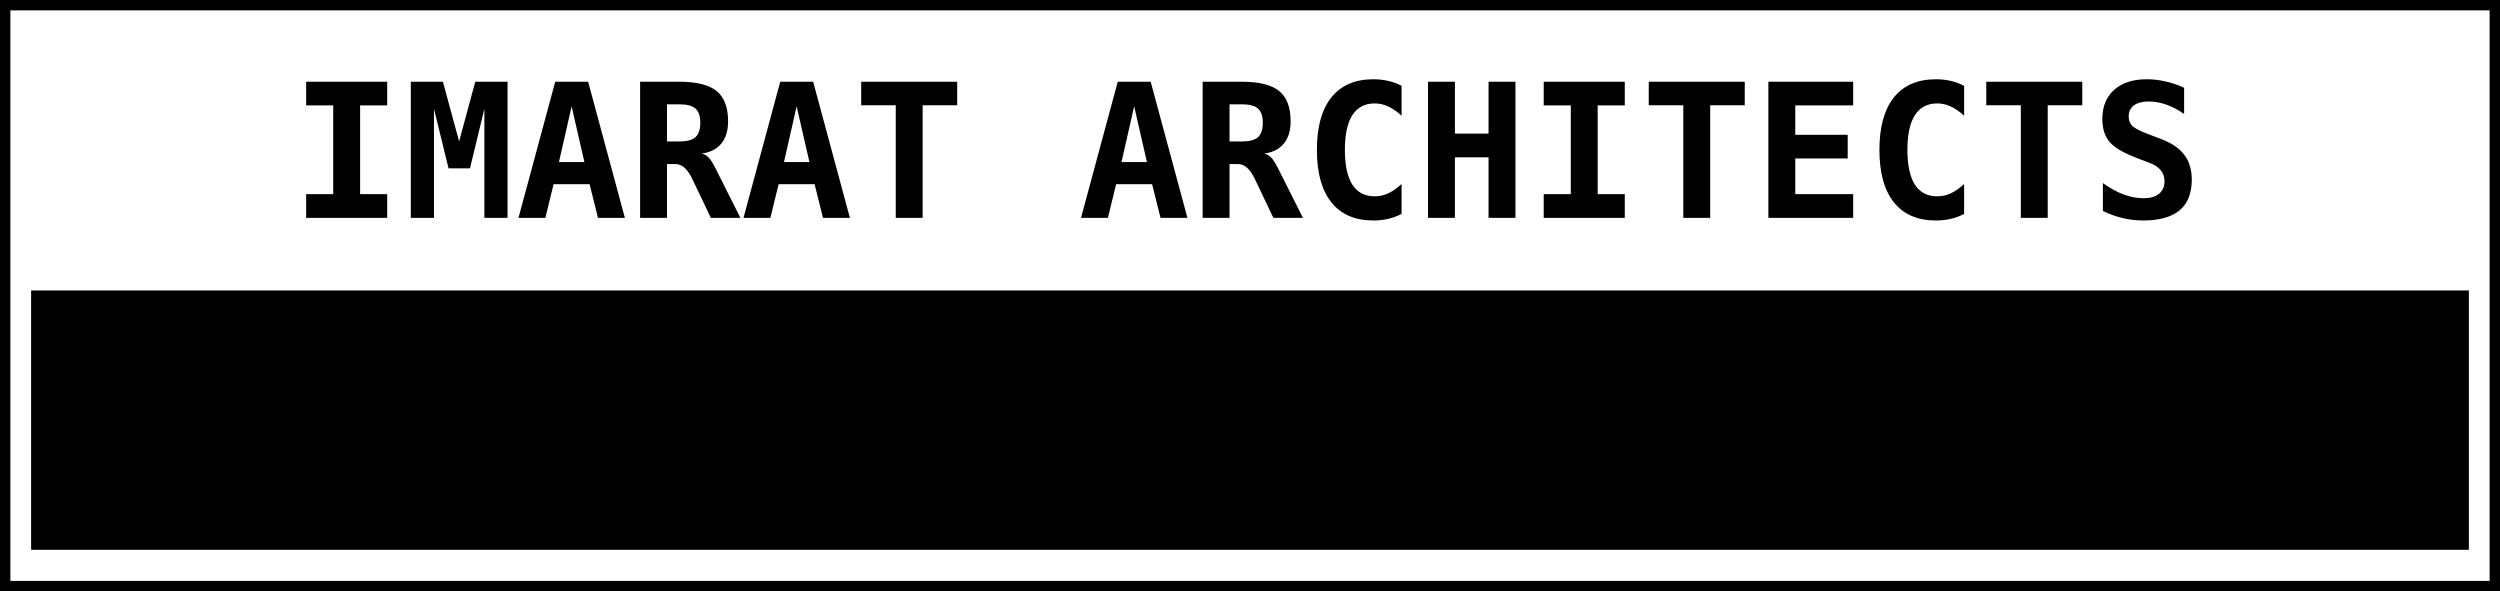
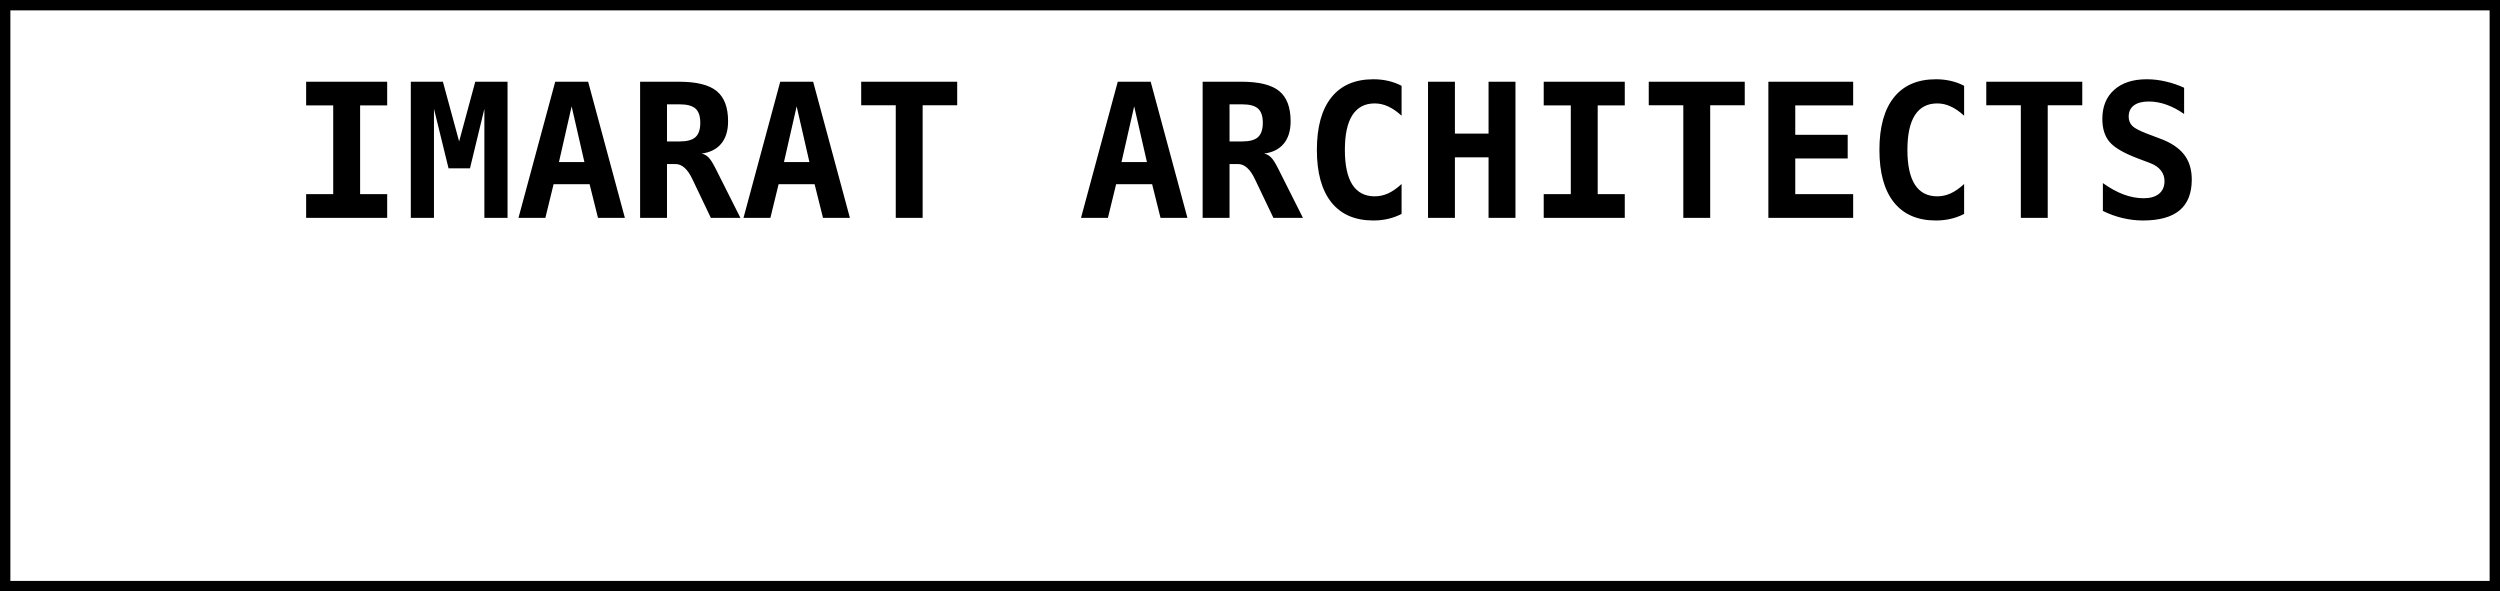
<svg xmlns="http://www.w3.org/2000/svg" width="241" height="57" viewBox="0 0 241 57" fill="none">
  <rect x="0.5" y="0.5" width="240" height="56" stroke="black" />
-   <rect x="3" y="28" width="235" height="25" fill="black" />
  <path d="M29.512 10.163V7.878H37.325V10.163H34.715V18.715H37.325V21H29.512V18.715H32.122V10.163H29.512ZM39.602 7.878H42.695L44.26 13.635L45.815 7.878H48.927V21H46.694V10.488L45.306 16.227H43.24L41.834 10.488V21H39.602V7.878ZM55.105 10.251L53.884 15.621H56.336L55.105 10.251ZM53.523 7.878H56.696L60.238 21H57.645L56.837 17.757H53.365L52.574 21H49.981L53.523 7.878ZM67.63 14.804C67.888 14.856 68.11 14.979 68.298 15.173C68.491 15.36 68.726 15.729 69.001 16.28L71.374 21H68.526L66.944 17.686C66.897 17.593 66.836 17.464 66.76 17.3C66.297 16.31 65.752 15.815 65.125 15.815H64.299V21H61.706V7.878H65.45C67.138 7.878 68.348 8.177 69.08 8.774C69.818 9.372 70.188 10.345 70.188 11.692C70.188 12.595 69.968 13.312 69.528 13.846C69.089 14.379 68.456 14.698 67.63 14.804ZM64.299 10.058V13.635H65.52C66.23 13.635 66.736 13.497 67.041 13.222C67.352 12.94 67.507 12.48 67.507 11.842C67.507 11.203 67.355 10.746 67.05 10.471C66.745 10.195 66.235 10.058 65.52 10.058H64.299ZM76.797 10.251L75.575 15.621H78.027L76.797 10.251ZM75.215 7.878H78.388L81.93 21H79.337L78.528 17.757H75.057L74.266 21H71.673L75.215 7.878ZM88.943 21H86.351V10.146H83.019V7.878H92.274V10.146H88.943V21ZM109.334 10.251L108.112 15.621H110.564L109.334 10.251ZM107.752 7.878H110.925L114.467 21H111.874L111.065 17.757H107.594L106.803 21H104.21L107.752 7.878ZM121.858 14.804C122.116 14.856 122.339 14.979 122.526 15.173C122.72 15.36 122.954 15.729 123.229 16.28L125.603 21H122.755L121.173 17.686C121.126 17.593 121.064 17.464 120.988 17.3C120.525 16.31 119.98 15.815 119.354 15.815H118.527V21H115.935V7.878H119.679C121.366 7.878 122.576 8.177 123.309 8.774C124.047 9.372 124.416 10.345 124.416 11.692C124.416 12.595 124.196 13.312 123.757 13.846C123.317 14.379 122.685 14.698 121.858 14.804ZM118.527 10.058V13.635H119.749C120.458 13.635 120.965 13.497 121.27 13.222C121.58 12.94 121.735 12.48 121.735 11.842C121.735 11.203 121.583 10.746 121.278 10.471C120.974 10.195 120.464 10.058 119.749 10.058H118.527ZM135.112 20.622C134.702 20.833 134.271 20.991 133.82 21.097C133.369 21.202 132.895 21.255 132.396 21.255C130.627 21.255 129.276 20.672 128.345 19.506C127.413 18.34 126.947 16.655 126.947 14.452C126.947 12.243 127.413 10.556 128.345 9.39C129.276 8.224 130.627 7.641 132.396 7.641C132.895 7.641 133.372 7.693 133.829 7.799C134.286 7.904 134.714 8.062 135.112 8.273V11.156C134.667 10.746 134.233 10.447 133.812 10.26C133.396 10.066 132.965 9.97 132.52 9.97C131.57 9.97 130.853 10.348 130.366 11.104C129.886 11.854 129.646 12.97 129.646 14.452C129.646 15.929 129.886 17.045 130.366 17.801C130.853 18.551 131.57 18.926 132.52 18.926C132.965 18.926 133.396 18.832 133.812 18.645C134.233 18.451 134.667 18.149 135.112 17.739V20.622ZM137.661 7.878H140.254V12.879H143.497V7.878H146.09V21H143.497V15.164H140.254V21H137.661V7.878ZM148.814 10.163V7.878H156.628V10.163H154.018V18.715H156.628V21H148.814V18.715H151.425V10.163H148.814ZM164.863 21H162.271V10.146H158.939V7.878H168.194V10.146H164.863V21ZM178.645 21H170.471V7.878H178.645V10.163H173.063V12.993H178.117V15.278H173.063V18.715H178.645V21ZM189.341 20.622C188.931 20.833 188.5 20.991 188.049 21.097C187.598 21.202 187.123 21.255 186.625 21.255C184.855 21.255 183.505 20.672 182.573 19.506C181.642 18.34 181.176 16.655 181.176 14.452C181.176 12.243 181.642 10.556 182.573 9.39C183.505 8.224 184.855 7.641 186.625 7.641C187.123 7.641 187.601 7.693 188.058 7.799C188.515 7.904 188.942 8.062 189.341 8.273V11.156C188.896 10.746 188.462 10.447 188.04 10.26C187.624 10.066 187.193 9.97 186.748 9.97C185.799 9.97 185.081 10.348 184.595 11.104C184.114 11.854 183.874 12.97 183.874 14.452C183.874 15.929 184.114 17.045 184.595 17.801C185.081 18.551 185.799 18.926 186.748 18.926C187.193 18.926 187.624 18.832 188.04 18.645C188.462 18.451 188.896 18.149 189.341 17.739V20.622ZM197.4 21H194.808V10.146H191.477V7.878H200.731V10.146H197.4V21ZM206.014 15.243C204.707 14.745 203.822 14.224 203.359 13.679C202.896 13.128 202.665 12.39 202.665 11.464C202.665 10.274 203.046 9.34 203.808 8.66C204.569 7.98 205.615 7.641 206.945 7.641C207.549 7.641 208.152 7.711 208.756 7.852C209.359 7.986 209.957 8.188 210.549 8.458V10.989C209.992 10.597 209.427 10.298 208.853 10.093C208.278 9.888 207.71 9.785 207.147 9.785C206.521 9.785 206.04 9.911 205.706 10.163C205.372 10.415 205.205 10.775 205.205 11.244C205.205 11.607 205.325 11.909 205.565 12.149C205.812 12.384 206.321 12.645 207.095 12.932L208.211 13.354C209.266 13.74 210.042 14.253 210.54 14.892C211.038 15.53 211.287 16.336 211.287 17.309C211.287 18.633 210.895 19.623 210.109 20.279C209.33 20.93 208.149 21.255 206.567 21.255C205.917 21.255 205.264 21.176 204.607 21.018C203.957 20.865 203.327 20.637 202.718 20.332V17.651C203.409 18.144 204.077 18.51 204.722 18.75C205.372 18.99 206.014 19.11 206.646 19.11C207.285 19.11 207.78 18.967 208.132 18.68C208.483 18.387 208.659 17.98 208.659 17.458C208.659 17.065 208.542 16.723 208.308 16.43C208.073 16.131 207.733 15.896 207.288 15.727L206.014 15.243Z" fill="black" />
</svg>